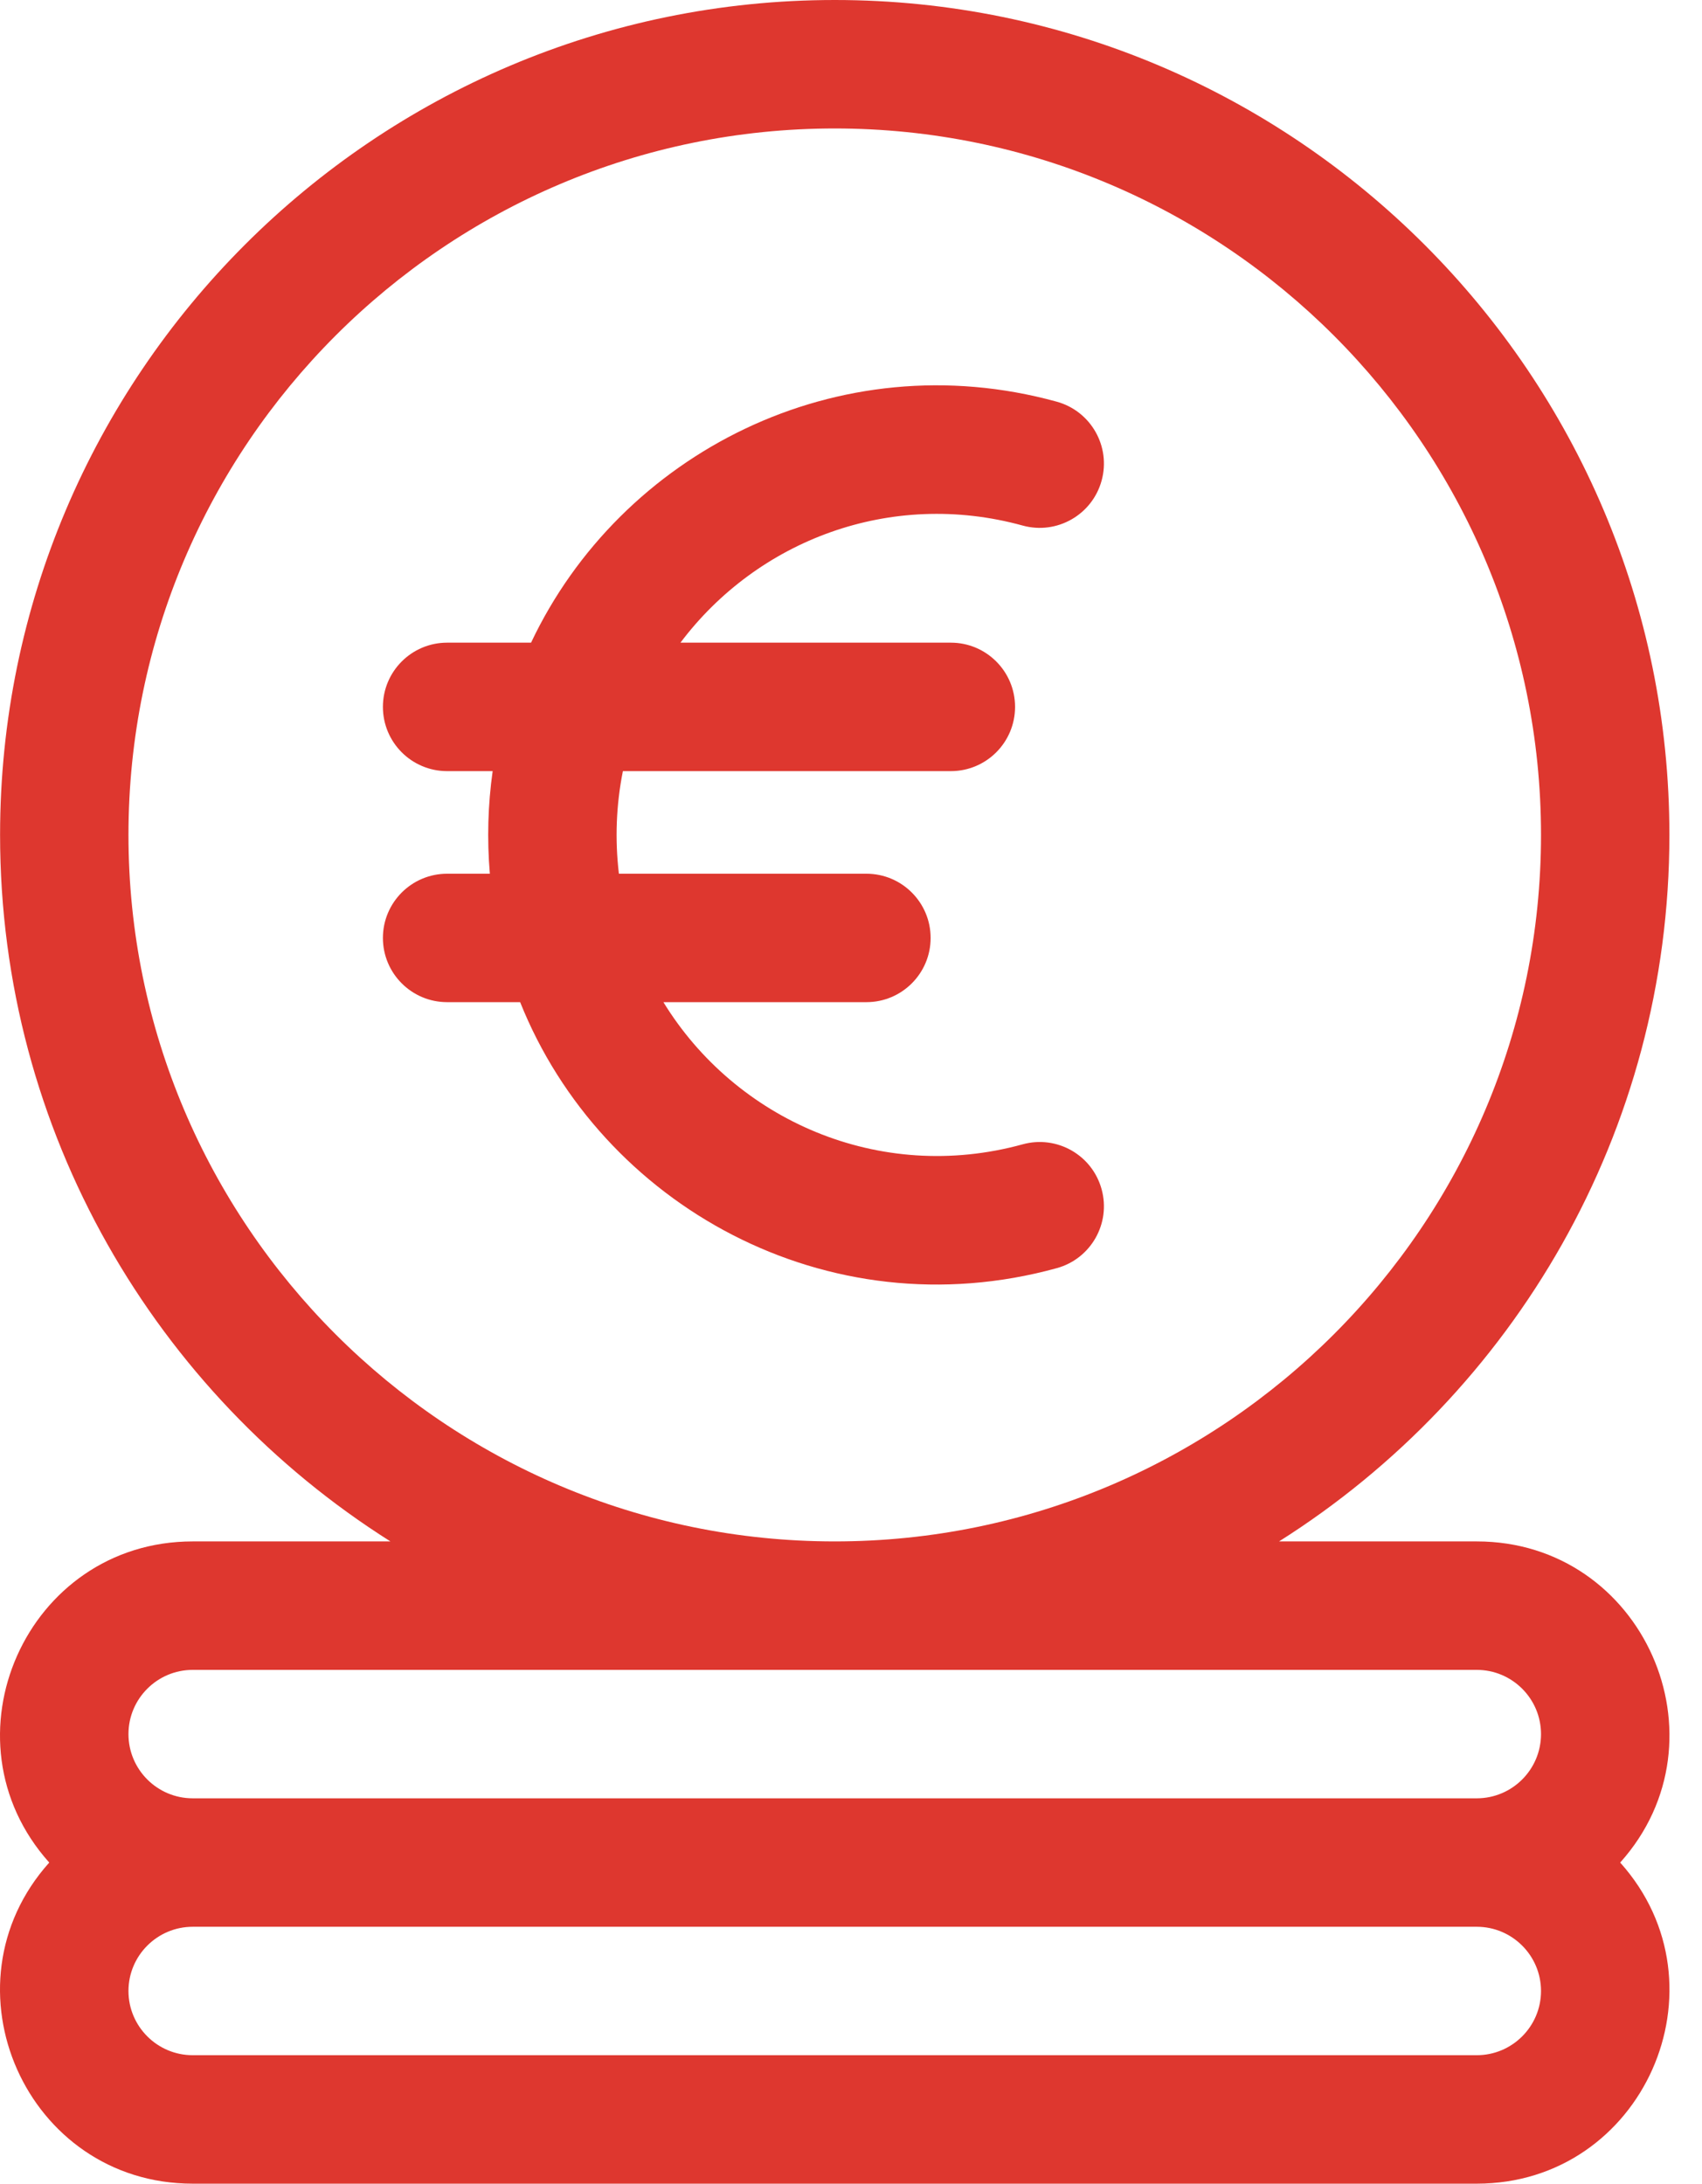
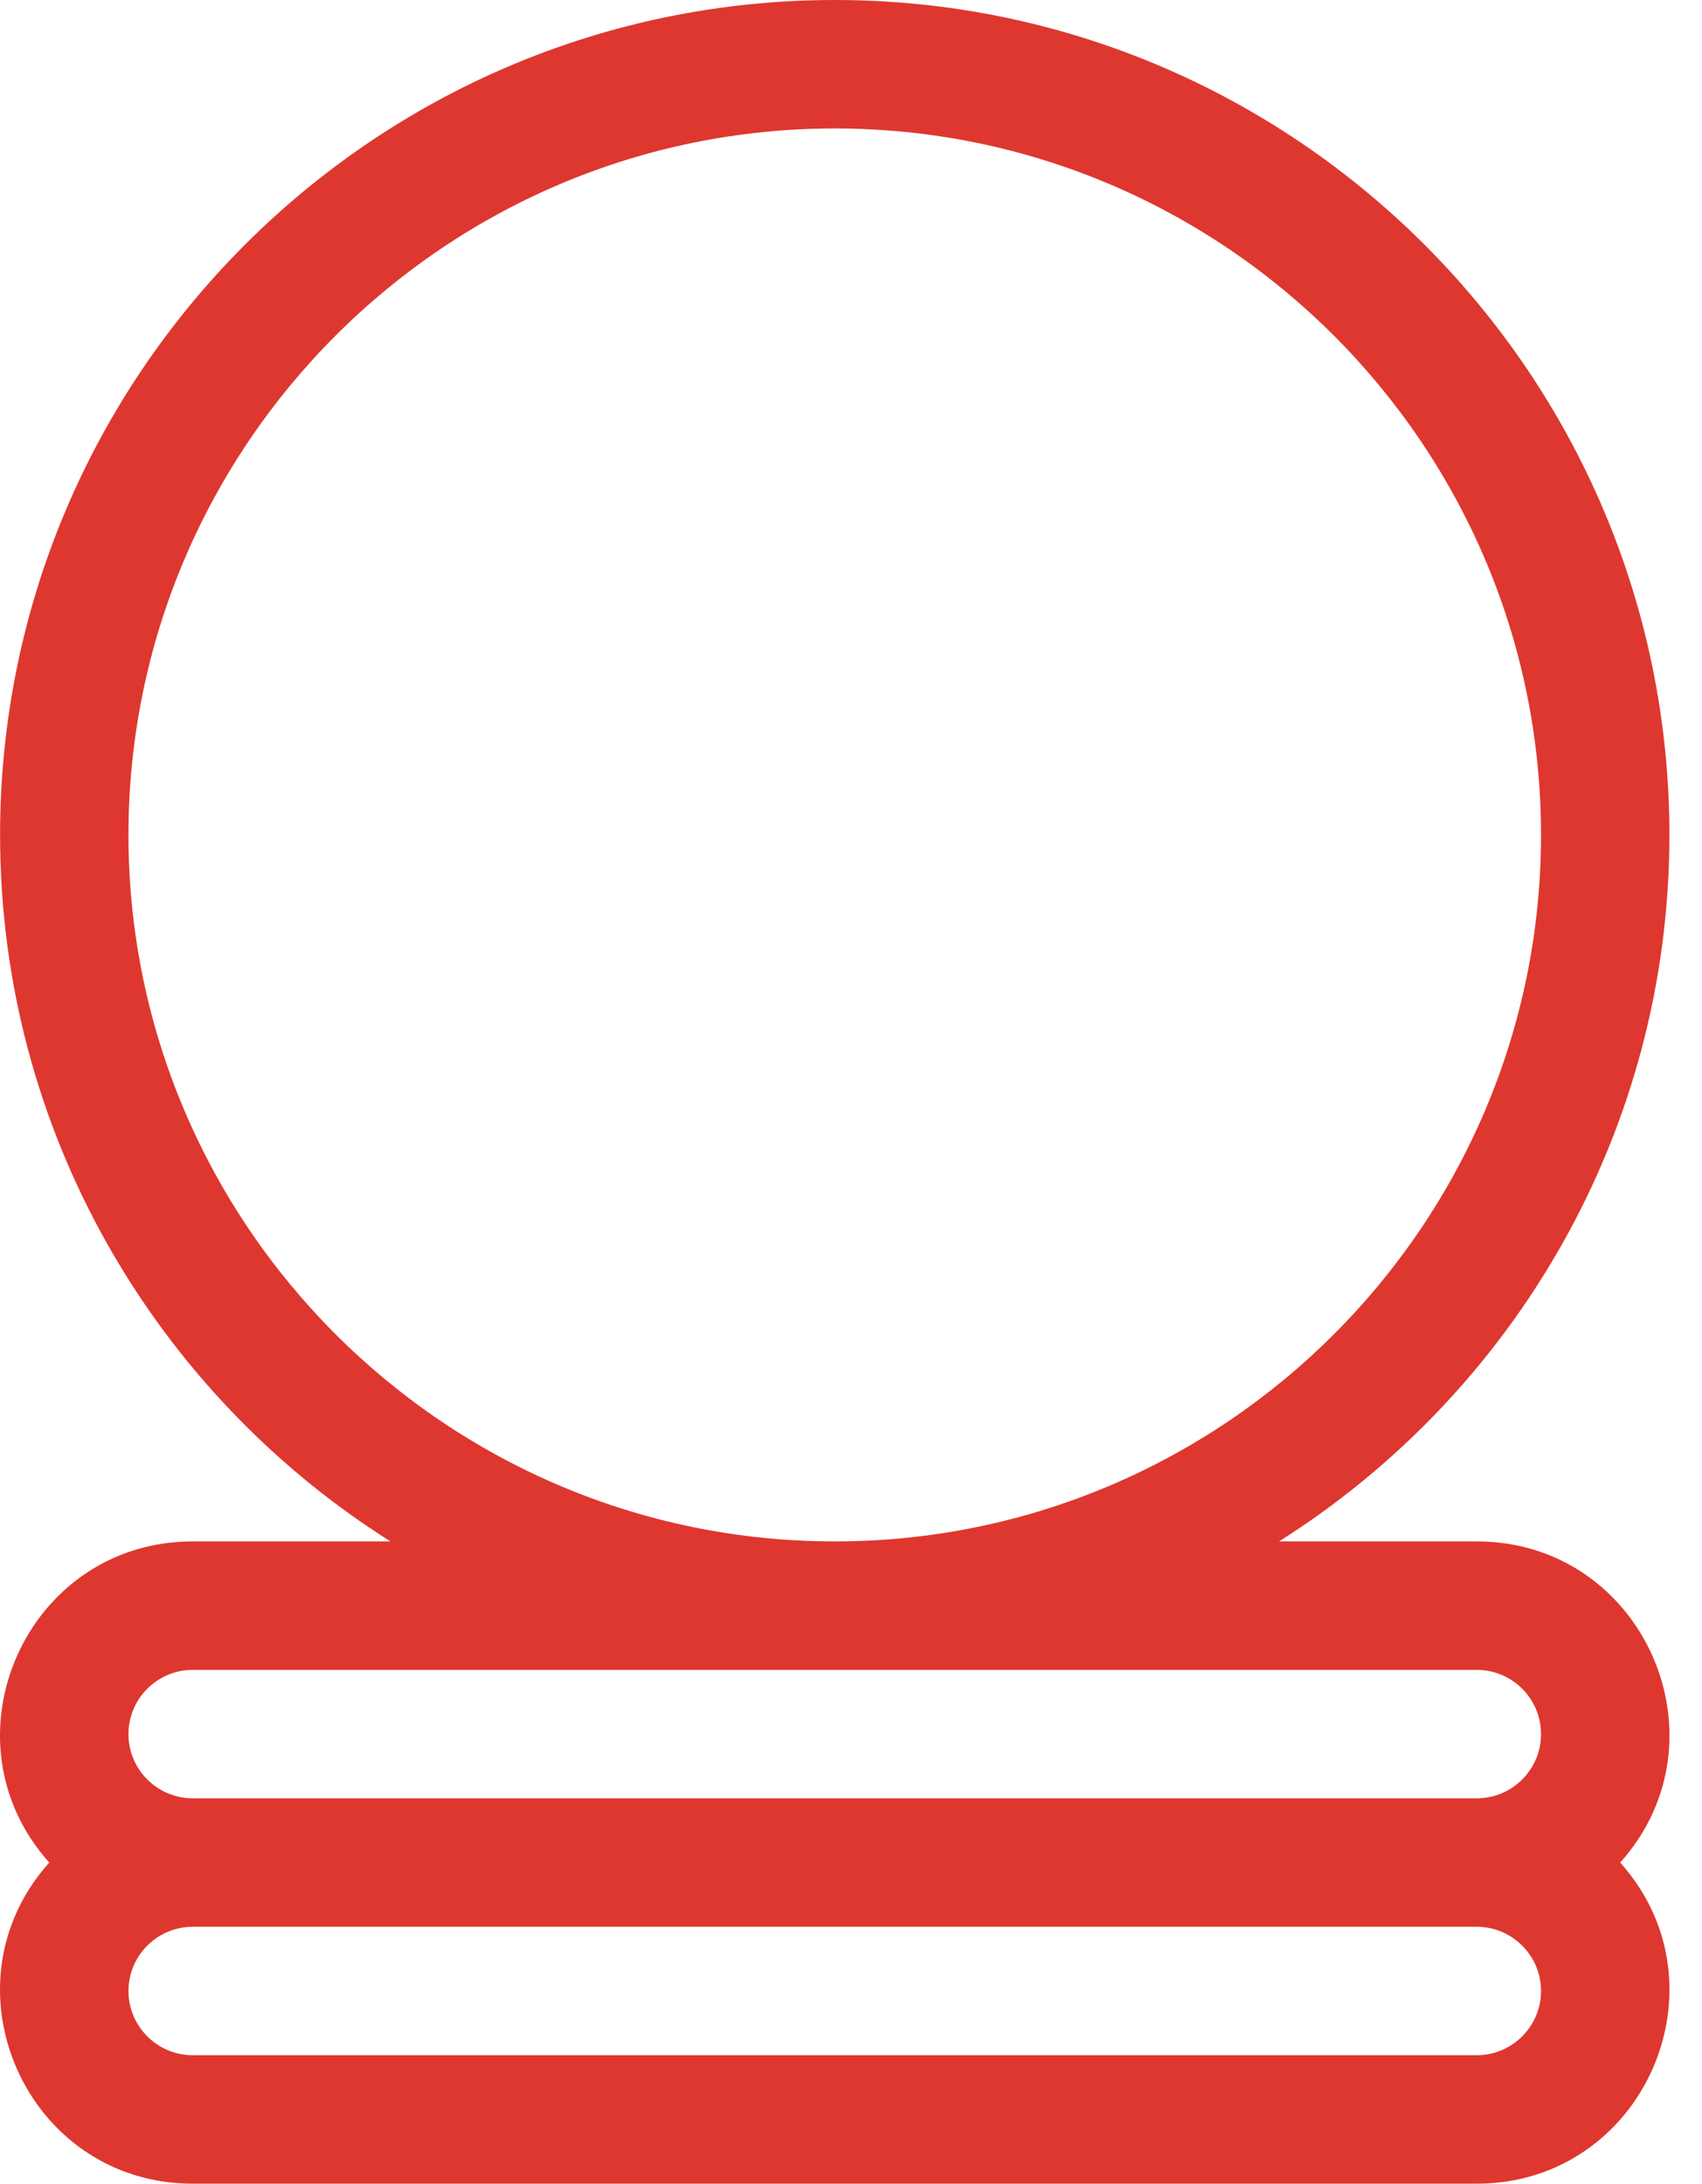
<svg xmlns="http://www.w3.org/2000/svg" width="46" height="59" viewBox="0 0 46 59" fill="none">
  <path d="M39.913 41.647H34.569C40.903 37.648 45.119 30.587 45.119 22.559C45.119 10.12 34.999 0 22.561 0C10.121 0 0.002 10.12 0.002 22.559C0.002 30.587 4.218 37.648 10.552 41.647H5.208C0.712 41.647 -1.658 46.988 1.331 50.324C-1.657 53.657 0.71 59 5.208 59H39.913C44.409 59 46.779 53.659 43.789 50.324C46.778 46.99 44.411 41.647 39.913 41.647ZM3.472 22.559C3.472 12.034 12.035 3.471 22.561 3.471C33.086 3.471 41.649 12.034 41.649 22.559C41.649 33.084 33.086 41.647 22.561 41.647C12.035 41.647 3.472 33.084 3.472 22.559ZM5.208 45.118H39.913C40.87 45.118 41.649 45.896 41.649 46.853C41.649 47.81 40.87 48.588 39.913 48.588H5.208C4.251 48.588 3.472 47.81 3.472 46.853C3.472 45.896 4.251 45.118 5.208 45.118ZM39.913 55.529H5.208C4.251 55.529 3.472 54.751 3.472 53.794C3.472 52.837 4.251 52.059 5.208 52.059H39.913C40.87 52.059 41.649 52.837 41.649 53.794C41.649 54.751 40.87 55.529 39.913 55.529Z" fill="#DE372F" />
-   <path d="M27.64 14.2C28.563 14.454 29.519 13.911 29.773 12.987C30.028 12.063 29.485 11.108 28.561 10.853C22.639 9.223 16.77 12.255 14.353 17.364H12.085C11.126 17.364 10.349 18.141 10.349 19.099C10.349 20.058 11.126 20.835 12.085 20.835H13.315C13.187 21.746 13.16 22.674 13.239 23.607H12.085C11.126 23.607 10.349 24.384 10.349 25.342C10.349 26.3 11.126 27.077 12.085 27.077H14.058C16.249 32.559 22.35 35.974 28.561 34.264C29.485 34.01 30.028 33.055 29.773 32.131C29.519 31.206 28.564 30.664 27.64 30.918C23.756 31.988 19.875 30.251 17.93 27.077H23.417C24.375 27.077 25.152 26.3 25.152 25.342C25.152 24.384 24.375 23.607 23.417 23.607H16.727C16.617 22.68 16.653 21.744 16.835 20.835H25.698C26.657 20.835 27.434 20.058 27.434 19.099C27.434 18.141 26.657 17.364 25.698 17.364H18.391C20.471 14.6 24.065 13.216 27.64 14.2Z" fill="#DE372F" />
</svg>